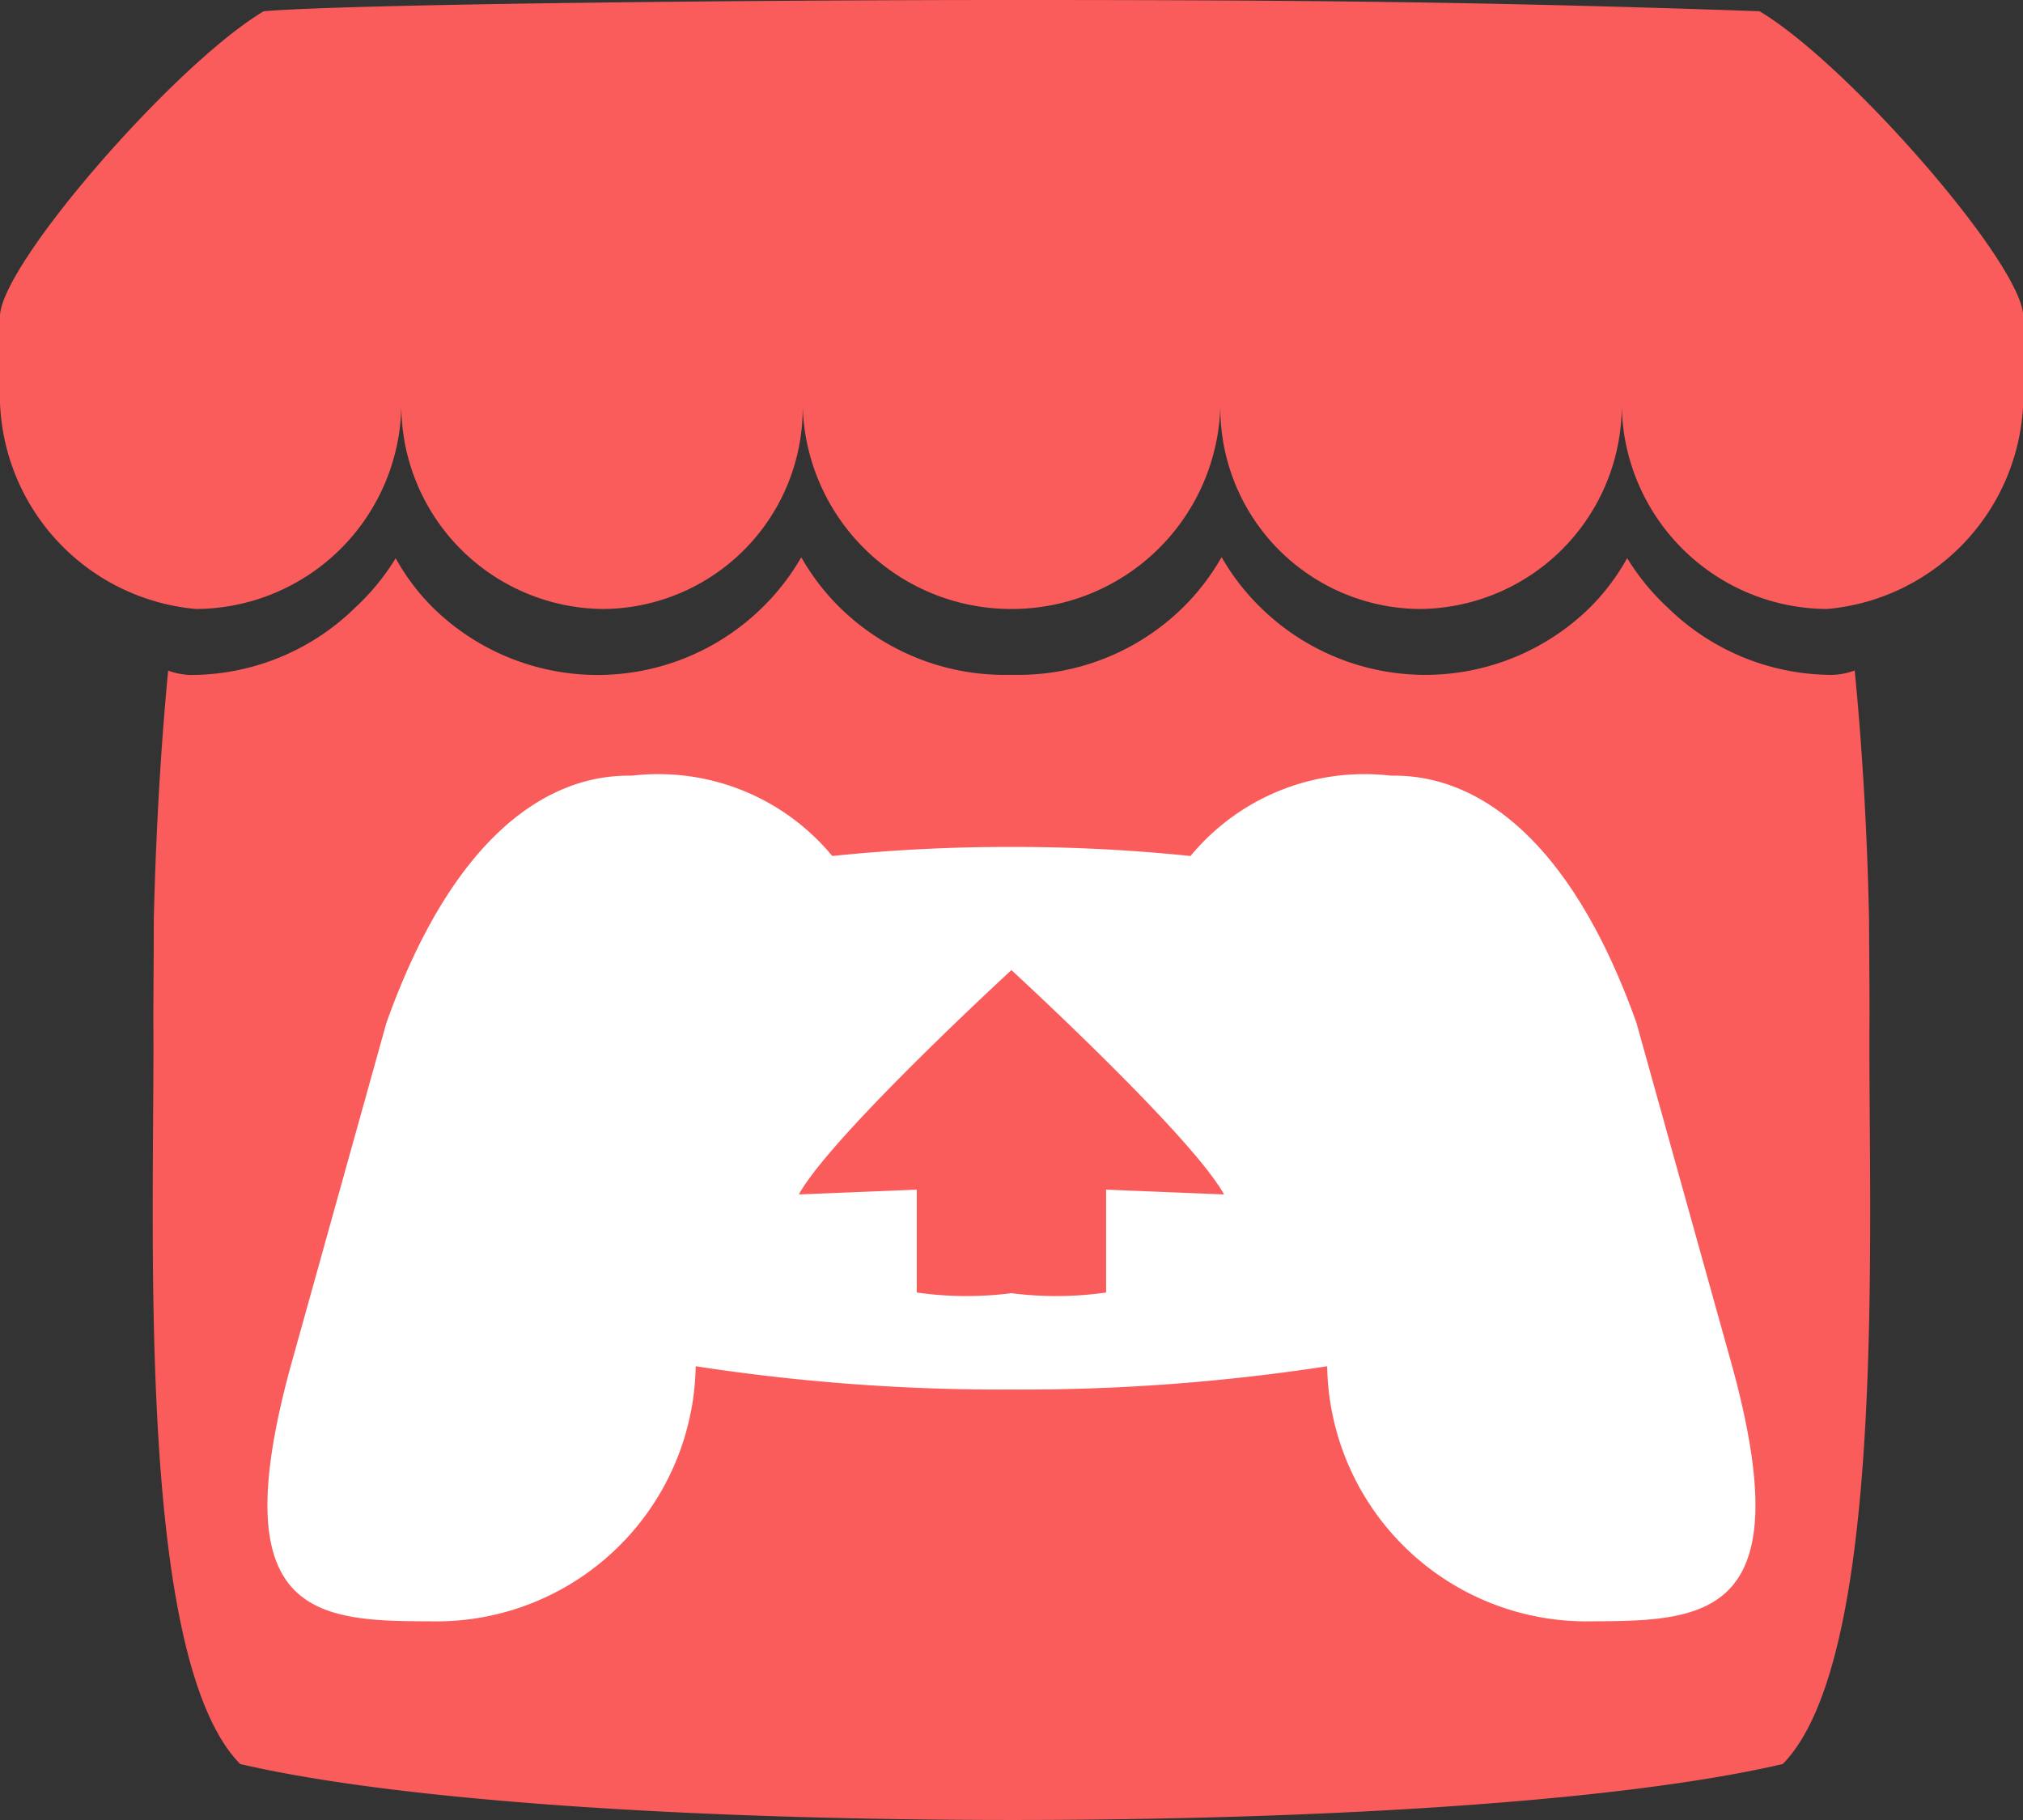
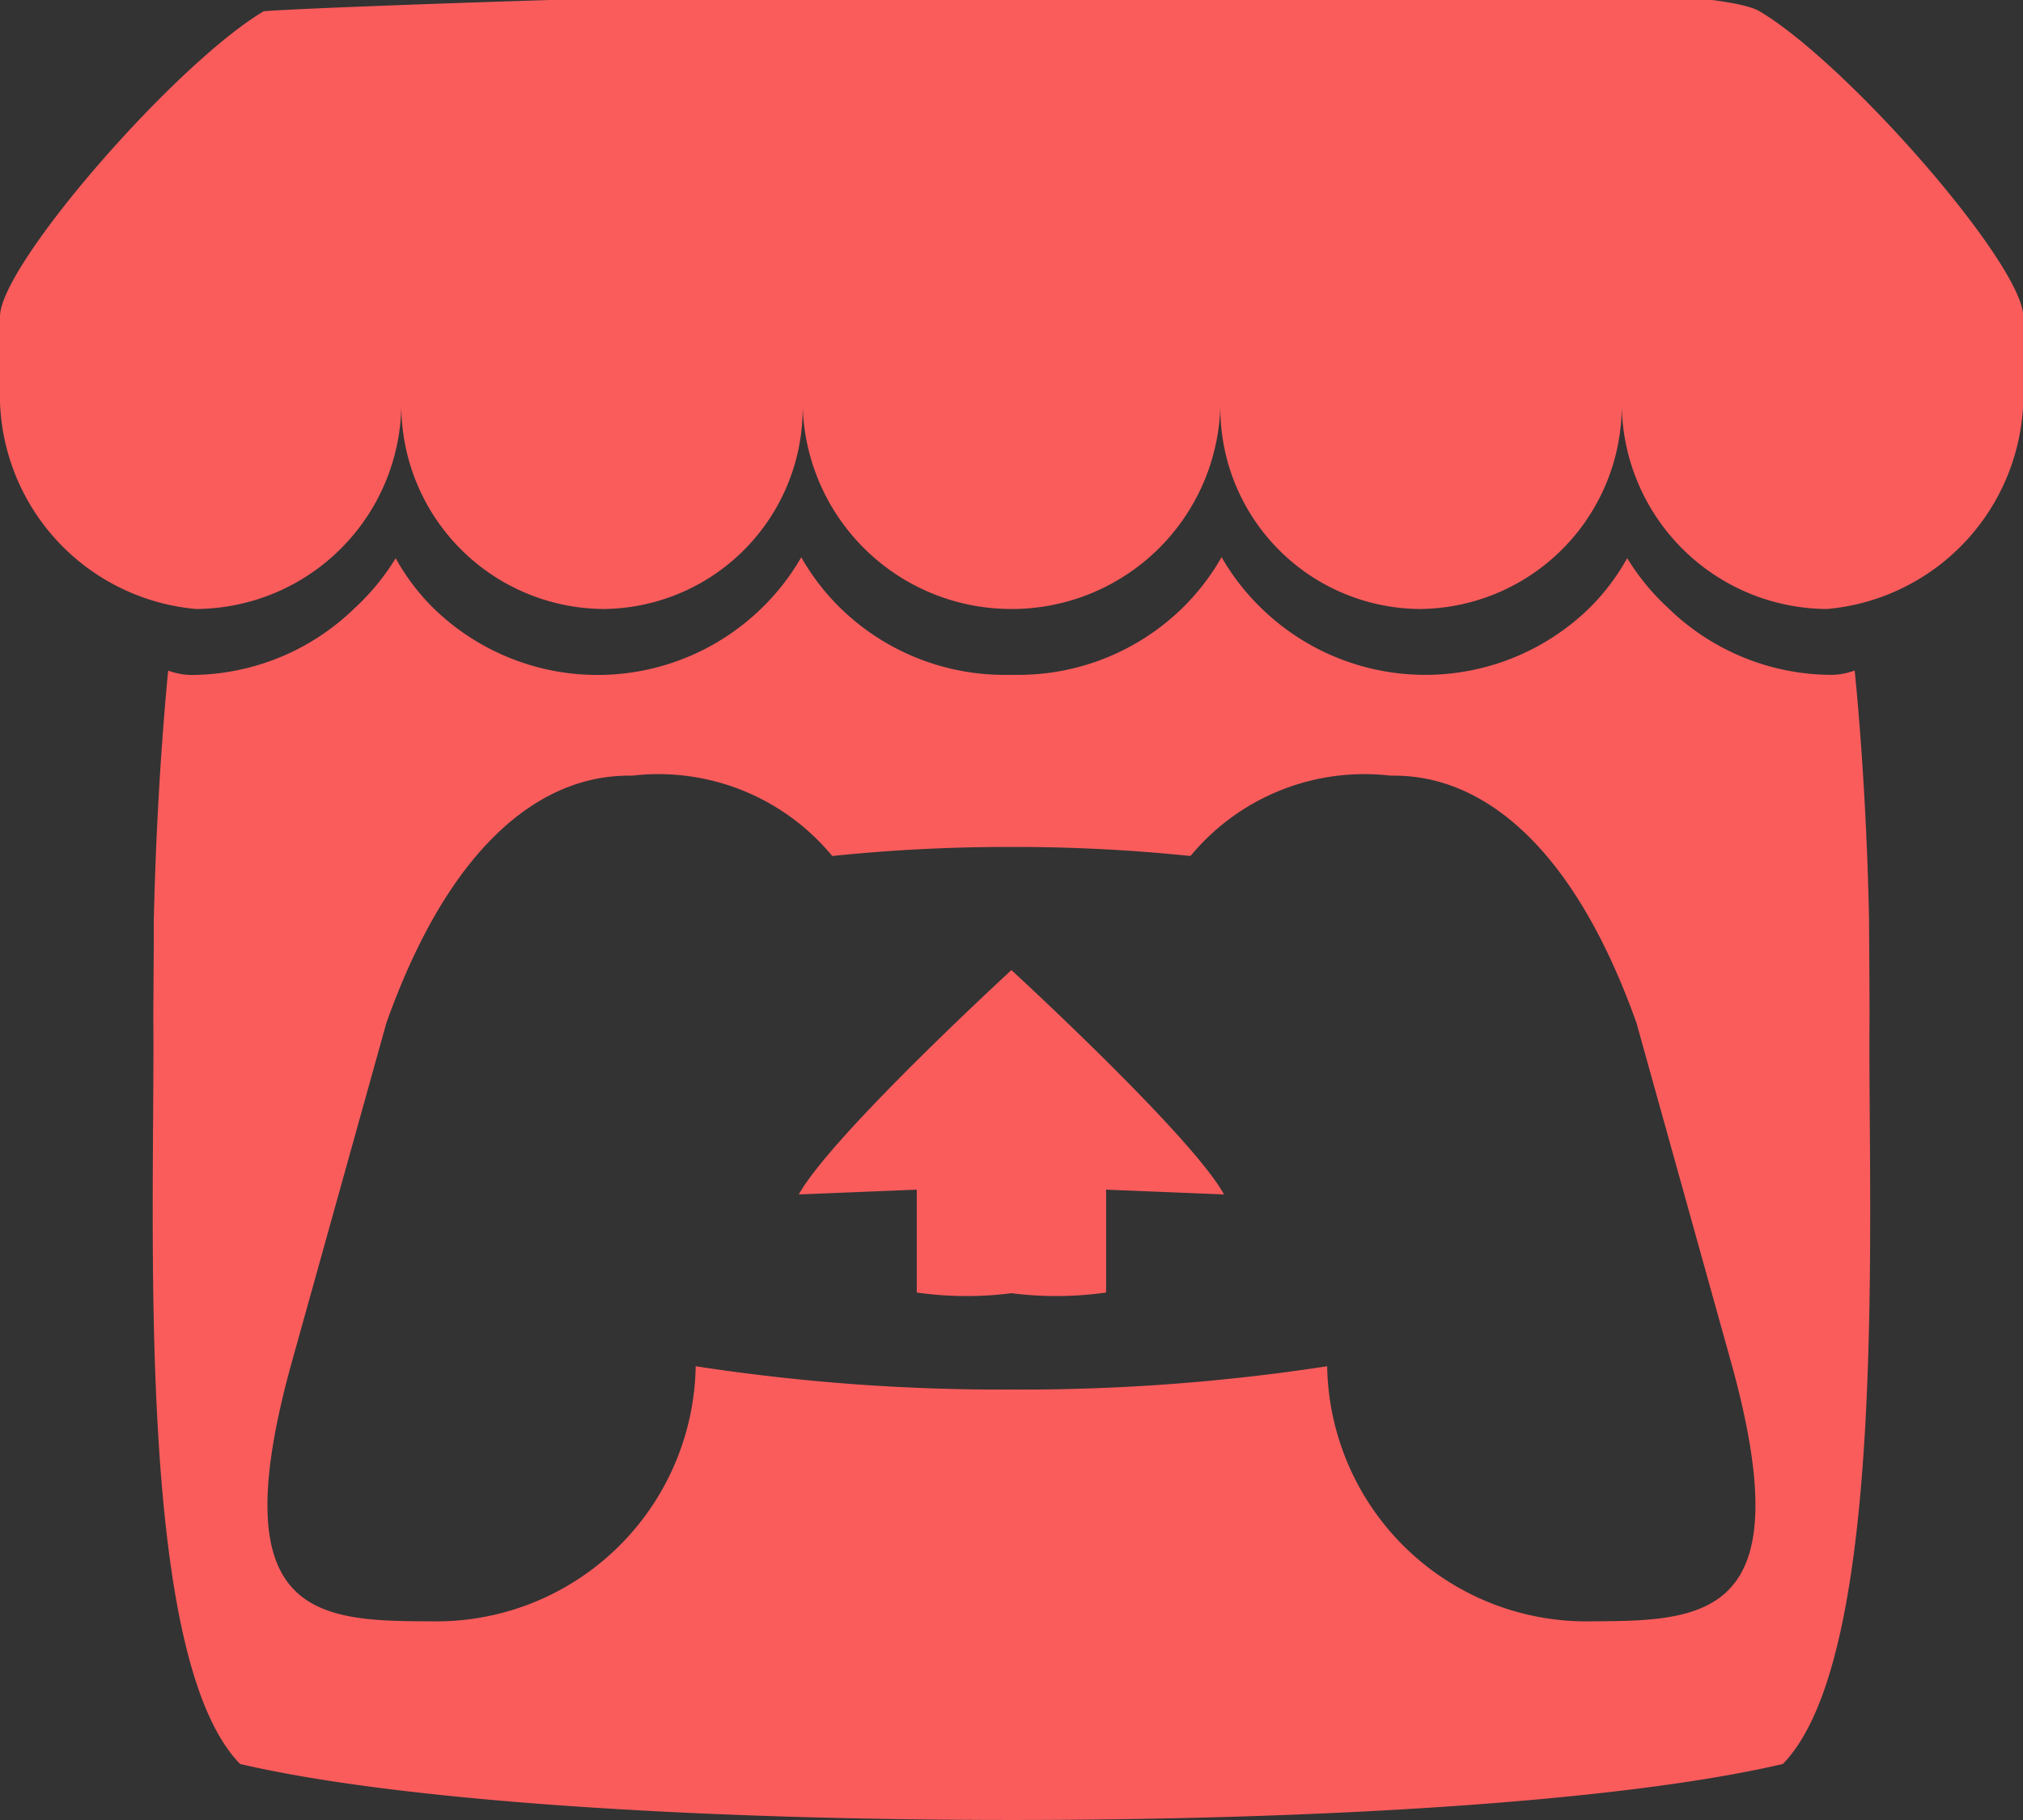
<svg xmlns="http://www.w3.org/2000/svg" width="42.287" height="38.041" viewBox="0 0 42.287 38.041">
  <rect x="0" y="0" width="42.287" height="38.041" fill="#333333" stroke="none" />
  <g id="Group_78" data-name="Group 78" transform="translate(0 -0.107)">
-     <path id="Path_12" data-name="Path 12" d="M285.664,241.853H313.81l1.967,18.579-32.378.574-1.165-11.776Z" transform="translate(-278.09 -226.031)" fill="#fff" />
-     <path id="itchio-textless-black" d="M5.513.235C3.669,1.33.034,5.505,0,6.6V8.413a4.5,4.5,0,0,0,4.1,4.316A4.313,4.313,0,0,0,8.389,8.486a4.255,4.255,0,0,0,4.225,4.243,4.2,4.2,0,0,0,4.165-4.243,4.359,4.359,0,0,0,4.344,4.243h.042a4.359,4.359,0,0,0,4.344-4.243,4.2,4.2,0,0,0,4.164,4.243A4.255,4.255,0,0,0,33.9,8.486a4.313,4.313,0,0,0,4.292,4.243,4.5,4.5,0,0,0,4.1-4.316V6.6c-.034-1.1-3.669-5.27-5.513-6.365C31.041.034,27.067,0,21.143,0S7.145.093,5.513.235ZM16.749,11.647a4.83,4.83,0,0,1-.824,1.061,4.912,4.912,0,0,1-6.868,0,4.59,4.59,0,0,1-.786-1.04h0a4.857,4.857,0,0,1-.854,1.04,4.912,4.912,0,0,1-3.438,1.4,1.482,1.482,0,0,1-.464-.091c-.188,1.96-.268,3.833-.3,5.2v.008c0,.693-.007,1.264-.01,2.056C3.243,25.391,2.8,34.607,5.02,36.871c3.441.8,9.772,1.168,16.123,1.17h0c6.351,0,12.682-.368,16.123-1.17,2.22-2.265,1.777-11.48,1.813-15.592,0-.792-.007-1.362-.01-2.056v-.008c-.028-1.366-.107-3.239-.3-5.2a1.481,1.481,0,0,1-.464.091,4.912,4.912,0,0,1-3.438-1.4,4.859,4.859,0,0,1-.854-1.04h0a4.591,4.591,0,0,1-.786,1.04,4.912,4.912,0,0,1-6.868,0,4.83,4.83,0,0,1-.824-1.061,4.824,4.824,0,0,1-.816,1.061,4.91,4.91,0,0,1-3.438,1.4c-.047,0-.093,0-.14,0h0c-.047,0-.093,0-.14,0a4.91,4.91,0,0,1-3.438-1.4,4.824,4.824,0,0,1-.816-1.061Zm-3.531,4.565v0h0a4.718,4.718,0,0,1,4.179,1.68,35.624,35.624,0,0,1,3.744-.189h0a35.677,35.677,0,0,1,3.744.189,4.717,4.717,0,0,1,4.179-1.68h0v0c.661,0,3.3,0,5.144,5.171l1.978,7.094c1.466,5.278-.469,5.407-2.883,5.411a5.421,5.421,0,0,1-5.561-5.331,42.023,42.023,0,0,1-6.6.487h0a42,42,0,0,1-6.6-.487,5.422,5.422,0,0,1-5.561,5.331c-2.413,0-4.348-.134-2.883-5.411l1.978-7.094c1.841-5.171,4.484-5.171,5.144-5.171Zm7.925,4.064h0s-3.768,3.461-4.445,4.69l2.465-.1v2.15a7.358,7.358,0,0,0,1.979.014h0a7.357,7.357,0,0,0,1.979-.014v-2.15l2.465.1c-.677-1.23-4.445-4.69-4.445-4.69h0Z" transform="translate(0 0.107)" fill="#fa5c5c" />
+     <path id="itchio-textless-black" d="M5.513.235C3.669,1.33.034,5.505,0,6.6V8.413a4.5,4.5,0,0,0,4.1,4.316A4.313,4.313,0,0,0,8.389,8.486a4.255,4.255,0,0,0,4.225,4.243,4.2,4.2,0,0,0,4.165-4.243,4.359,4.359,0,0,0,4.344,4.243h.042a4.359,4.359,0,0,0,4.344-4.243,4.2,4.2,0,0,0,4.164,4.243A4.255,4.255,0,0,0,33.9,8.486a4.313,4.313,0,0,0,4.292,4.243,4.5,4.5,0,0,0,4.1-4.316V6.6c-.034-1.1-3.669-5.27-5.513-6.365S7.145.093,5.513.235ZM16.749,11.647a4.83,4.83,0,0,1-.824,1.061,4.912,4.912,0,0,1-6.868,0,4.59,4.59,0,0,1-.786-1.04h0a4.857,4.857,0,0,1-.854,1.04,4.912,4.912,0,0,1-3.438,1.4,1.482,1.482,0,0,1-.464-.091c-.188,1.96-.268,3.833-.3,5.2v.008c0,.693-.007,1.264-.01,2.056C3.243,25.391,2.8,34.607,5.02,36.871c3.441.8,9.772,1.168,16.123,1.17h0c6.351,0,12.682-.368,16.123-1.17,2.22-2.265,1.777-11.48,1.813-15.592,0-.792-.007-1.362-.01-2.056v-.008c-.028-1.366-.107-3.239-.3-5.2a1.481,1.481,0,0,1-.464.091,4.912,4.912,0,0,1-3.438-1.4,4.859,4.859,0,0,1-.854-1.04h0a4.591,4.591,0,0,1-.786,1.04,4.912,4.912,0,0,1-6.868,0,4.83,4.83,0,0,1-.824-1.061,4.824,4.824,0,0,1-.816,1.061,4.91,4.91,0,0,1-3.438,1.4c-.047,0-.093,0-.14,0h0c-.047,0-.093,0-.14,0a4.91,4.91,0,0,1-3.438-1.4,4.824,4.824,0,0,1-.816-1.061Zm-3.531,4.565v0h0a4.718,4.718,0,0,1,4.179,1.68,35.624,35.624,0,0,1,3.744-.189h0a35.677,35.677,0,0,1,3.744.189,4.717,4.717,0,0,1,4.179-1.68h0v0c.661,0,3.3,0,5.144,5.171l1.978,7.094c1.466,5.278-.469,5.407-2.883,5.411a5.421,5.421,0,0,1-5.561-5.331,42.023,42.023,0,0,1-6.6.487h0a42,42,0,0,1-6.6-.487,5.422,5.422,0,0,1-5.561,5.331c-2.413,0-4.348-.134-2.883-5.411l1.978-7.094c1.841-5.171,4.484-5.171,5.144-5.171Zm7.925,4.064h0s-3.768,3.461-4.445,4.69l2.465-.1v2.15a7.358,7.358,0,0,0,1.979.014h0a7.357,7.357,0,0,0,1.979-.014v-2.15l2.465.1c-.677-1.23-4.445-4.69-4.445-4.69h0Z" transform="translate(0 0.107)" fill="#fa5c5c" />
  </g>
</svg>